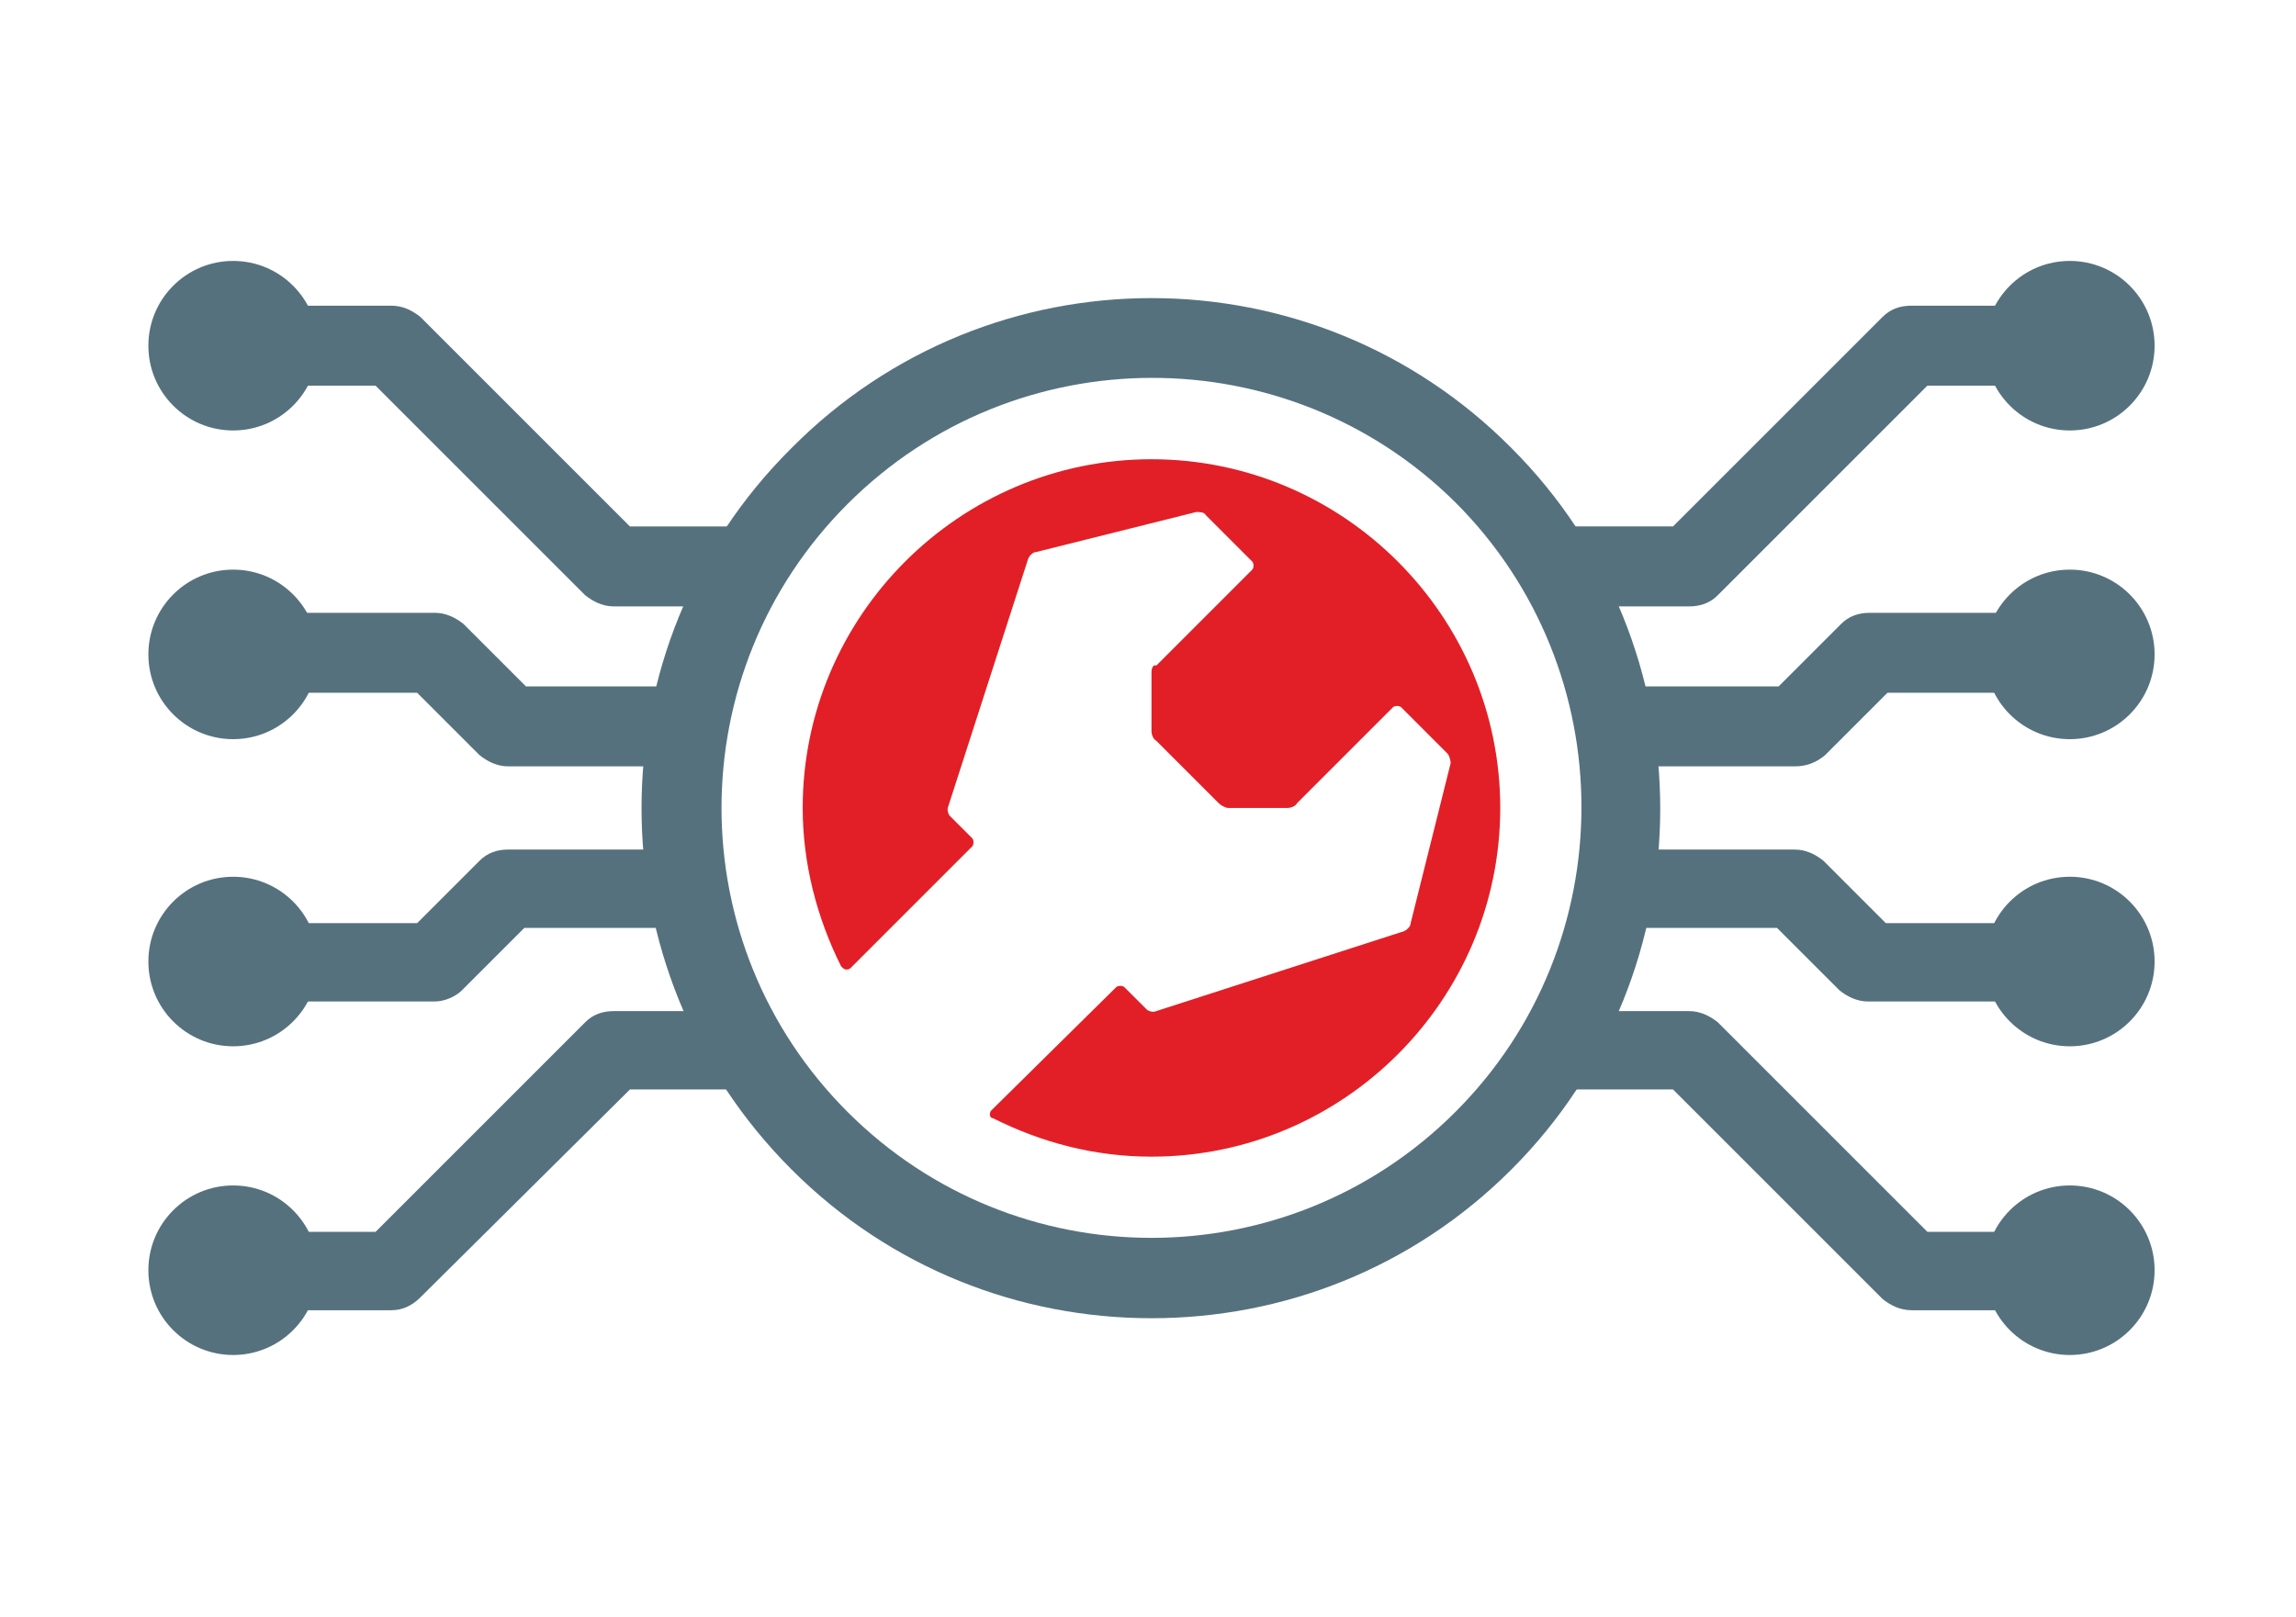
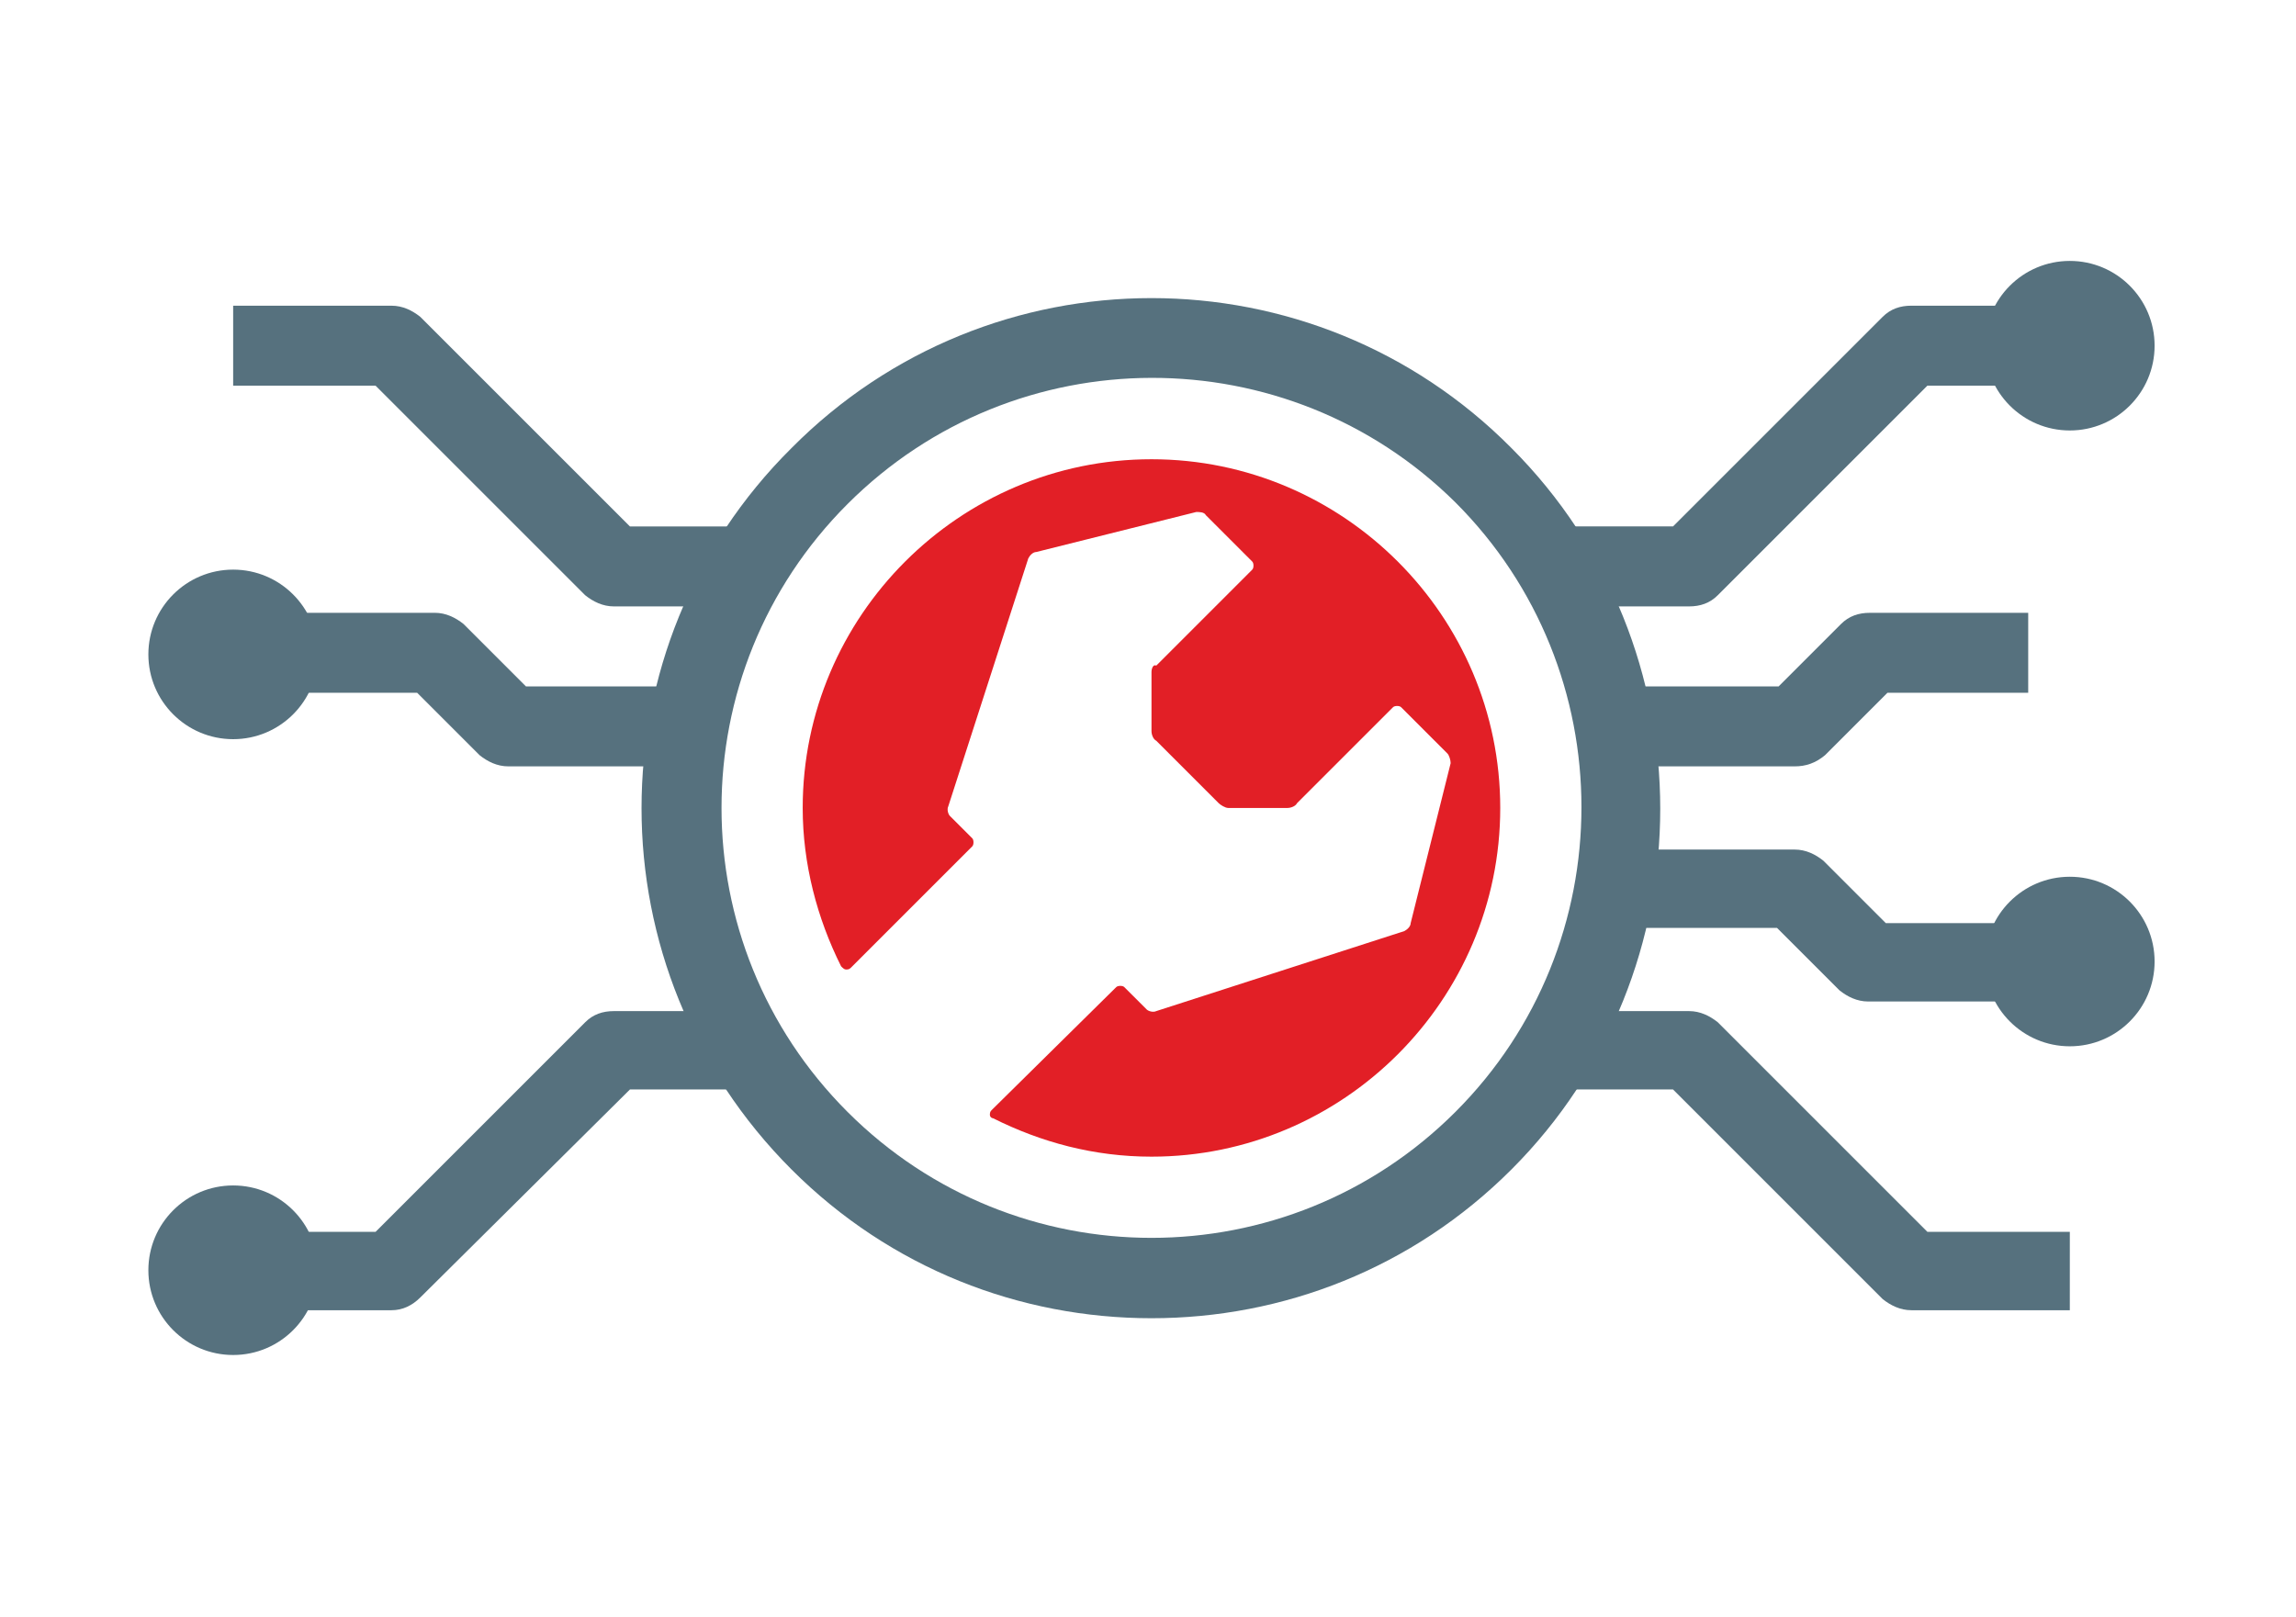
<svg xmlns="http://www.w3.org/2000/svg" width="142" height="100" viewBox="0 0 142 100" fill="none">
  <path d="M71.216 81.543C63.102 81.543 55.087 78.476 48.953 72.341C36.585 59.973 36.585 39.986 48.953 27.716C61.222 15.348 81.21 15.348 93.478 27.716C105.748 39.986 105.748 60.072 93.478 72.341C87.343 78.476 79.329 81.543 71.216 81.543ZM52.416 31.179C42.026 41.569 42.026 58.39 52.416 68.779C62.805 79.169 79.625 79.169 90.015 68.779C100.405 58.39 100.405 41.47 90.015 31.08C79.625 20.789 62.805 20.789 52.416 31.179Z" fill="#56717E" />
  <path d="M61.419 69.174C64.388 70.658 67.653 71.549 71.215 71.549C83.089 71.549 92.785 61.852 92.785 49.979C92.785 38.105 83.089 28.408 71.215 28.408C59.34 28.408 49.644 38.105 49.644 49.979C49.644 53.441 50.535 56.806 52.019 59.774C52.119 59.874 52.218 59.972 52.316 59.972C52.416 59.972 52.515 59.972 52.613 59.873L60.133 52.352C60.232 52.253 60.232 51.956 60.133 51.857L58.748 50.472C58.648 50.373 58.55 50.076 58.648 49.878L63.596 34.542C63.695 34.343 63.893 34.146 64.091 34.146L73.986 31.671C74.184 31.671 74.481 31.671 74.58 31.87L77.45 34.74C77.548 34.839 77.548 35.136 77.45 35.234L71.513 41.172C71.314 41.073 71.216 41.37 71.216 41.568V45.229C71.216 45.427 71.315 45.724 71.513 45.823L75.371 49.682C75.47 49.78 75.767 49.979 75.965 49.979H79.625C79.824 49.979 80.121 49.879 80.219 49.682L86.157 43.744C86.256 43.645 86.553 43.645 86.652 43.744L89.521 46.614C89.619 46.713 89.718 47.01 89.718 47.208L87.245 57.102C87.245 57.3 87.046 57.498 86.849 57.597L71.513 62.544C71.314 62.643 71.017 62.544 70.919 62.444L69.533 61.059C69.434 60.959 69.137 60.959 69.038 61.059L61.32 68.678C61.221 68.777 61.221 68.875 61.221 68.975C61.222 69.075 61.321 69.174 61.419 69.174Z" fill="#E21F26" />
  <path d="M14.42 45.724C17.316 45.724 19.664 43.376 19.664 40.48C19.664 37.584 17.316 35.236 14.42 35.236C11.524 35.236 9.176 37.584 9.176 40.48C9.176 43.376 11.524 45.724 14.42 45.724Z" fill="#56717E" />
  <path d="M42.521 47.406H31.439C30.746 47.406 30.152 47.109 29.658 46.713L25.799 42.854H17.091V37.907H26.887C27.579 37.907 28.173 38.204 28.668 38.599L32.526 42.458H42.52L42.521 47.406Z" fill="#56717E" />
-   <path d="M14.42 64.722C17.316 64.722 19.664 62.374 19.664 59.478C19.664 56.582 17.316 54.234 14.42 54.234C11.524 54.234 9.176 56.582 9.176 59.478C9.176 62.374 11.524 64.722 14.42 64.722Z" fill="#56717E" />
-   <path d="M14.42 26.628C17.316 26.628 19.664 24.28 19.664 21.384C19.664 18.488 17.316 16.14 14.42 16.14C11.524 16.14 9.176 18.488 9.176 21.384C9.176 24.28 11.524 26.628 14.42 26.628Z" fill="#56717E" />
-   <path d="M26.888 61.951H17.092V57.102H25.8L29.659 53.244C30.153 52.749 30.747 52.551 31.44 52.551H42.522V57.399H32.428L28.57 61.257C28.174 61.654 27.481 61.951 26.888 61.951Z" fill="#56717E" />
  <path d="M45.39 37.511H37.969C37.276 37.511 36.682 37.214 36.189 36.818L23.227 23.856H14.42V18.91H24.215C24.907 18.91 25.501 19.207 25.996 19.602L38.958 32.564H45.389L45.39 37.511Z" fill="#56717E" />
  <path d="M14.42 83.818C17.316 83.818 19.664 81.47 19.664 78.574C19.664 75.678 17.316 73.33 14.42 73.33C11.524 73.33 9.176 75.678 9.176 78.574C9.176 81.47 11.524 83.818 14.42 83.818Z" fill="#56717E" />
  <path d="M24.216 81.048H14.421V76.2H23.228L36.19 63.237C36.684 62.742 37.277 62.545 37.97 62.545H45.391V67.393H38.96L25.997 80.256C25.502 80.751 24.908 81.048 24.216 81.048Z" fill="#56717E" />
-   <path d="M128.011 45.724C130.907 45.724 133.255 43.376 133.255 40.48C133.255 37.584 130.907 35.236 128.011 35.236C125.114 35.236 122.767 37.584 122.767 40.48C122.767 43.376 125.114 45.724 128.011 45.724Z" fill="#56717E" />
  <path d="M110.992 47.406H99.911V42.459H110.003L113.861 38.6C114.356 38.105 114.95 37.908 115.642 37.908H125.438V42.855H116.731L112.873 46.714C112.279 47.208 111.685 47.406 110.992 47.406Z" fill="#56717E" />
  <path d="M128.011 64.722C130.907 64.722 133.255 62.374 133.255 59.478C133.255 56.582 130.907 54.234 128.011 54.234C125.114 54.234 122.767 56.582 122.767 59.478C122.767 62.374 125.114 64.722 128.011 64.722Z" fill="#56717E" />
  <path d="M128.011 26.628C130.907 26.628 133.255 24.28 133.255 21.384C133.255 18.488 130.907 16.14 128.011 16.14C125.114 16.14 122.767 18.488 122.767 21.384C122.767 24.28 125.114 26.628 128.011 26.628Z" fill="#56717E" />
-   <path d="M125.339 61.951H115.543C114.851 61.951 114.257 61.654 113.762 61.258L109.904 57.4H99.911V52.552H110.992C111.685 52.552 112.279 52.848 112.773 53.245L116.631 57.103H125.339V61.951Z" fill="#56717E" />
+   <path d="M125.339 61.951H115.543C114.851 61.951 114.257 61.654 113.762 61.258L109.904 57.4H99.911V52.552H110.992C111.685 52.552 112.279 52.848 112.773 53.245L116.631 57.103H125.339Z" fill="#56717E" />
  <path d="M104.461 37.511H97.04V32.563H103.472L116.434 19.601C116.928 19.107 117.522 18.909 118.215 18.909H128.011V23.855H119.203L106.242 36.817C105.748 37.313 105.154 37.511 104.461 37.511Z" fill="#56717E" />
-   <path d="M128.011 83.818C130.907 83.818 133.255 81.47 133.255 78.574C133.255 75.678 130.907 73.33 128.011 73.33C125.114 73.33 122.767 75.678 122.767 78.574C122.767 81.47 125.114 83.818 128.011 83.818Z" fill="#56717E" />
  <path d="M128.011 81.048H118.215C117.522 81.048 116.928 80.751 116.434 80.356L103.472 67.393H97.04V62.545H104.461C105.153 62.545 105.747 62.842 106.242 63.237L119.204 76.2H128.012L128.011 81.048Z" fill="#56717E" />
</svg>